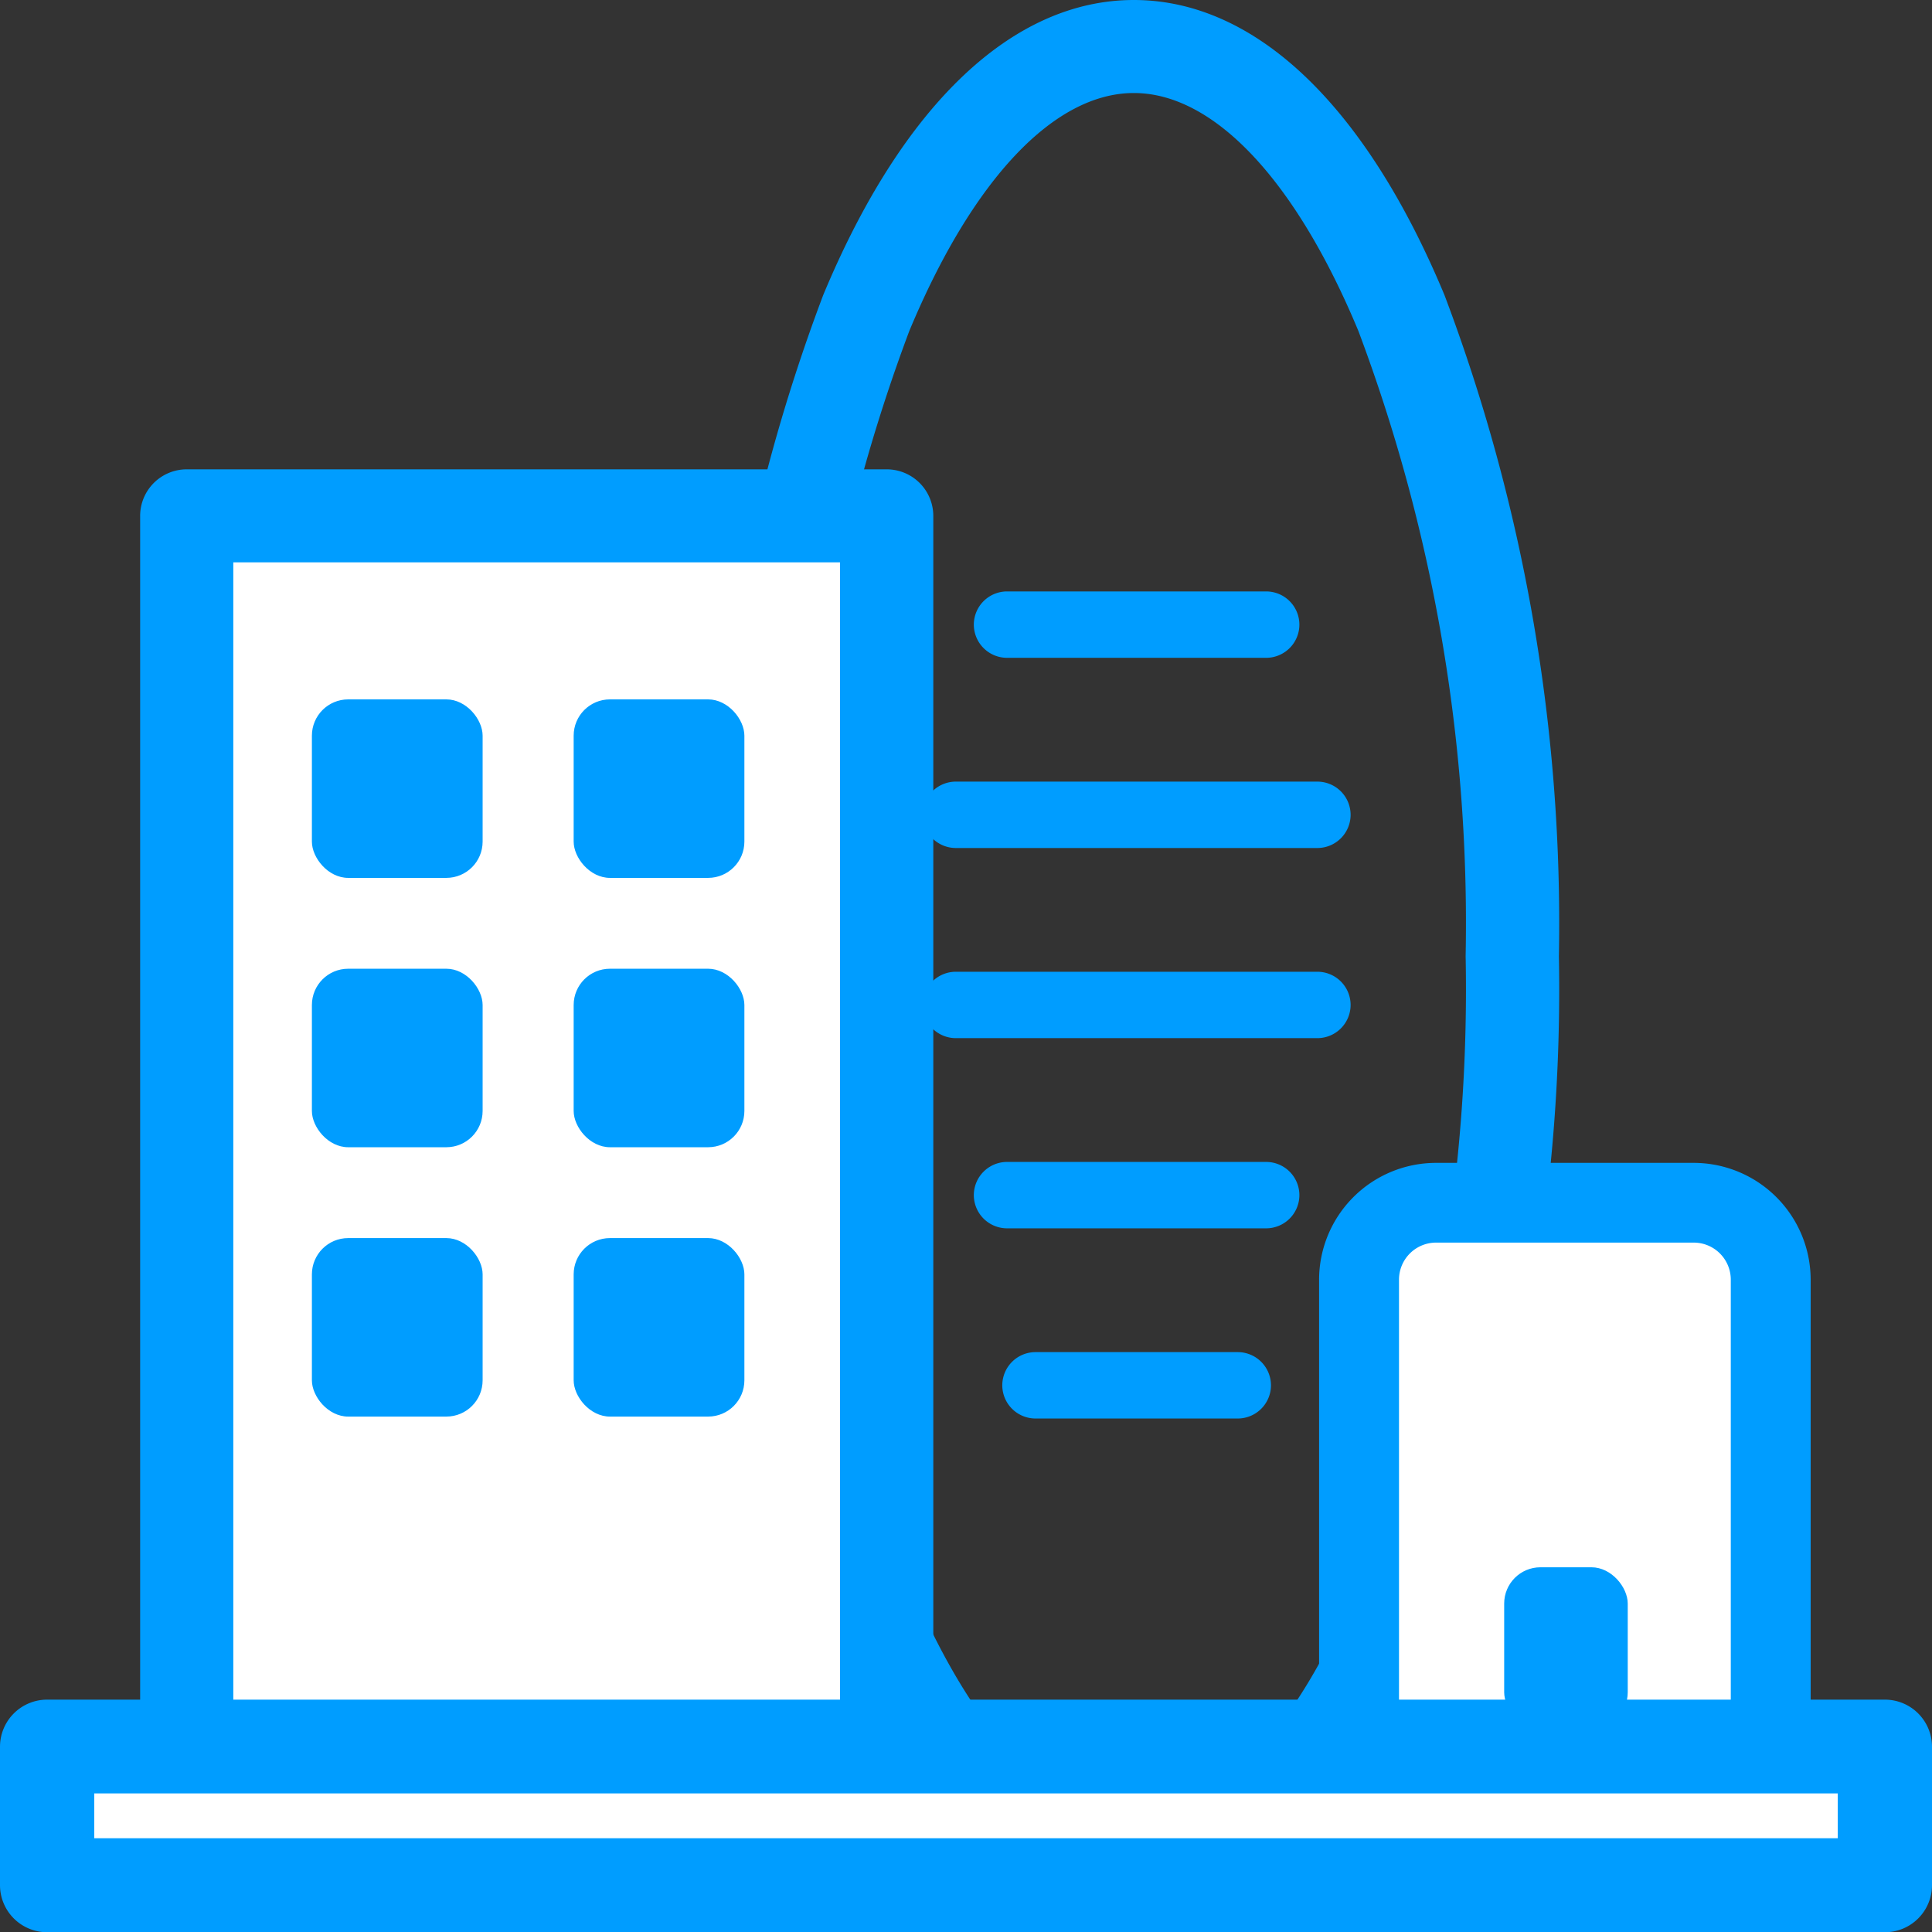
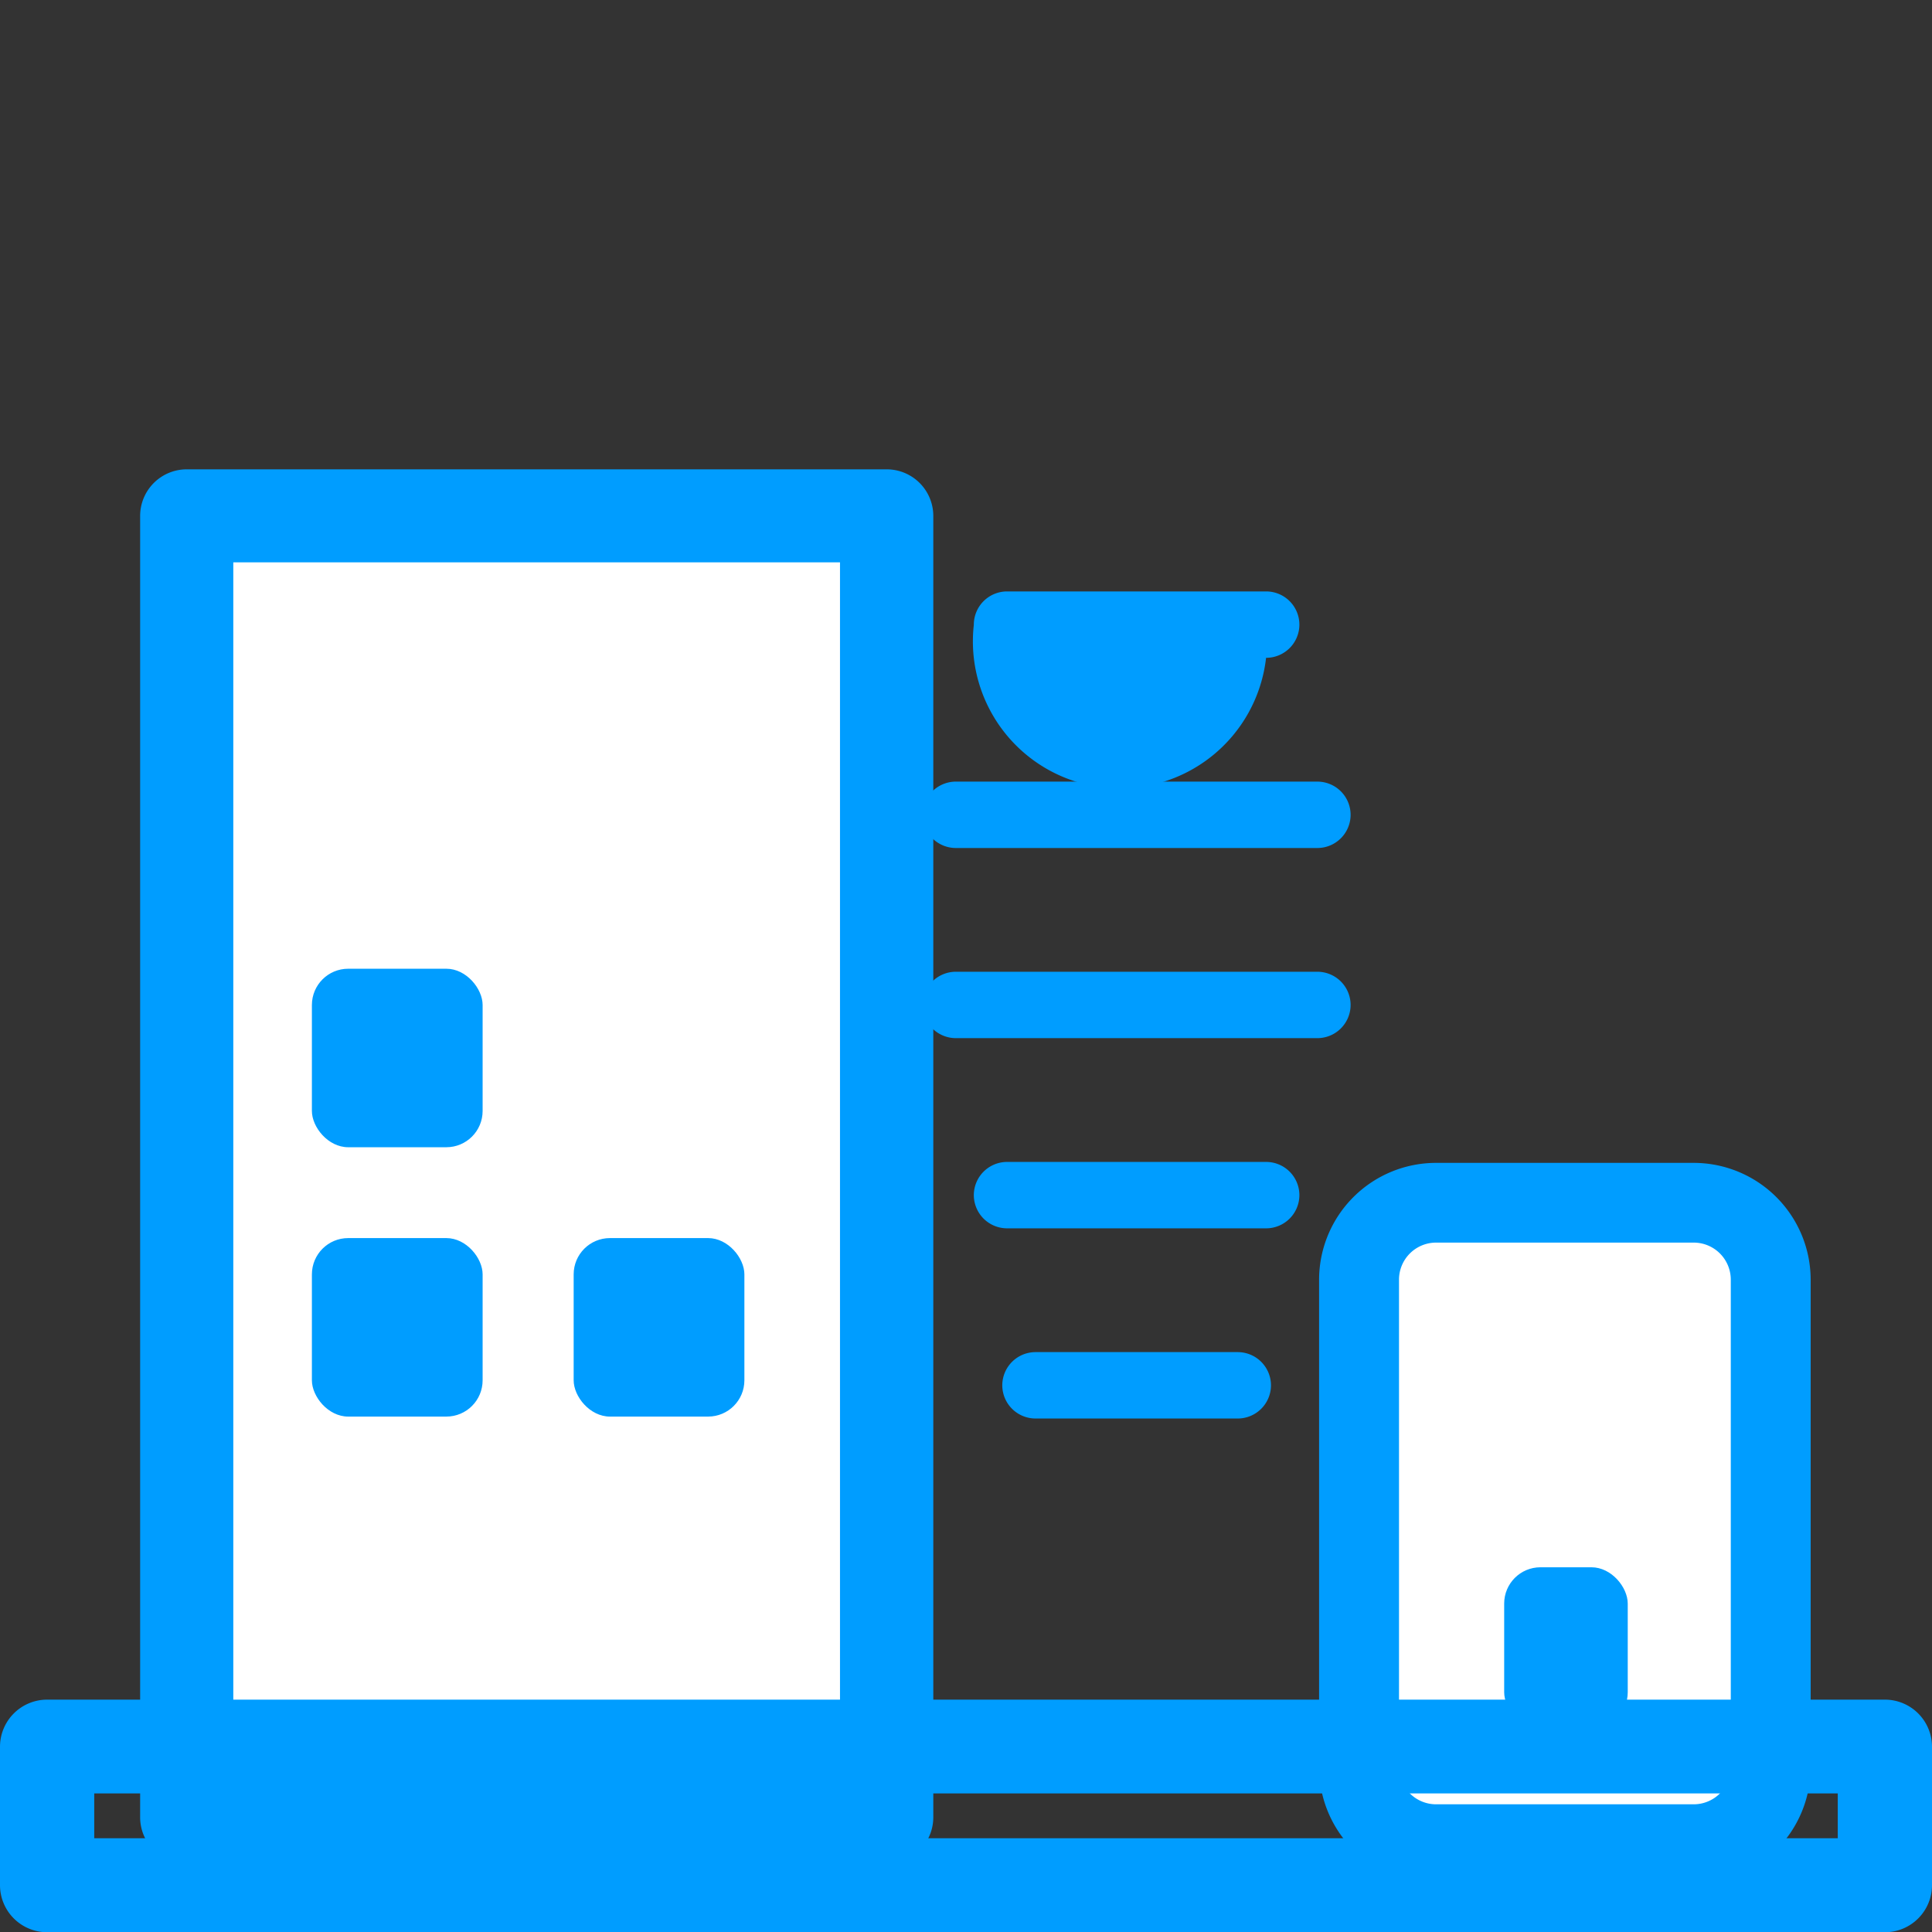
<svg xmlns="http://www.w3.org/2000/svg" id="icon_vocational-school" width="41" height="41" viewBox="0 0 41 41">
  <rect x="0" y="0" width="41" height="41" fill="#333333" stroke="none" />
-   <path id="楕円形_95" data-name="楕円形 95" d="M8.028-.992c2.571,0,4.912,2.225,6.593,6.265A37.7,37.7,0,0,1,17.048,19.3,37.7,37.7,0,0,1,14.62,33.336C12.94,37.376,10.6,39.6,8.028,39.6s-4.912-2.225-6.593-6.265A37.7,37.7,0,0,1-.992,19.3,37.7,37.7,0,0,1,1.435,5.272C3.115,1.233,5.457-.992,8.028-.992Zm0,38.619c1.694,0,3.43-1.839,4.764-5.047A35.715,35.715,0,0,0,15.069,19.3,35.715,35.715,0,0,0,12.792,6.029C11.458,2.822,9.722.982,8.028.982S4.6,2.822,3.264,6.029A35.715,35.715,0,0,0,.987,19.3,35.715,35.715,0,0,0,3.264,32.58C4.6,35.787,6.334,37.626,8.028,37.626Z" transform="translate(16.034 0.992)" fill="#009dff" />
-   <path id="線_187" data-name="線 187" d="M5.493.7H0A.706.706,0,0,1-.709,0,.706.706,0,0,1,0-.709h5.5A.706.706,0,0,1,6.2,0,.706.706,0,0,1,5.493.7Z" transform="translate(21.375 13.26)" fill="#009dff" />
+   <path id="線_187" data-name="線 187" d="M5.493.7A.706.706,0,0,1-.709,0,.706.706,0,0,1,0-.709h5.5A.706.706,0,0,1,6.2,0,.706.706,0,0,1,5.493.7Z" transform="translate(21.375 13.26)" fill="#009dff" />
  <path id="線_188" data-name="線 188" d="M7.667.7H0A.706.706,0,0,1-.709,0,.706.706,0,0,1,0-.709H7.667A.706.706,0,0,1,8.374,0,.706.706,0,0,1,7.667.7Z" transform="translate(20.288 17.296)" fill="#009dff" />
  <path id="線_189" data-name="線 189" d="M7.667.7H0A.706.706,0,0,1-.709,0,.706.706,0,0,1,0-.709H7.667A.706.706,0,0,1,8.374,0,.706.706,0,0,1,7.667.7Z" transform="translate(20.288 21.331)" fill="#009dff" />
  <path id="線_190" data-name="線 190" d="M5.493.7H0A.706.706,0,0,1-.709,0,.706.706,0,0,1,0-.709h5.5A.706.706,0,0,1,6.2,0,.706.706,0,0,1,5.493.7Z" transform="translate(21.375 25.367)" fill="#009dff" />
  <path id="線_191" data-name="線 191" d="M4.286.7H0A.706.706,0,0,1-.709,0,.706.706,0,0,1,0-.709H4.286A.706.706,0,0,1,4.993,0,.706.706,0,0,1,4.286.7Z" transform="translate(21.979 29.403)" fill="#009dff" />
  <g id="グループ_3925" data-name="グループ 3925" transform="translate(2.972 9.96)">
    <rect id="長方形_3099" data-name="長方形 3099" width="14.854" height="27.62" transform="translate(0.99 0.987)" fill="#fff" />
    <path id="長方形_3099_-_アウトライン" data-name="長方形 3099 - アウトライン" d="M0-.992H14.852a.989.989,0,0,1,.99.987v27.62a.989.989,0,0,1-.99.987H0a.989.989,0,0,1-.99-.987V0A.989.989,0,0,1,0-.992ZM13.862.982H.987V26.628H13.862Z" transform="translate(0.992 0.992)" fill="#009dff" />
-     <rect id="長方形_3100" data-name="長方形 3100" width="3.623" height="3.788" rx="0.77" transform="translate(3.647 4.882)" fill="#009dff" />
    <rect id="長方形_3101" data-name="長方形 3101" width="3.623" height="3.788" rx="0.77" transform="translate(3.647 10.598)" fill="#009dff" />
-     <rect id="長方形_3102" data-name="長方形 3102" width="3.623" height="3.788" rx="0.77" transform="translate(9.202 4.882)" fill="#009dff" />
-     <rect id="長方形_3103" data-name="長方形 3103" width="3.623" height="3.788" rx="0.77" transform="translate(9.202 10.598)" fill="#009dff" />
    <rect id="長方形_3104" data-name="長方形 3104" width="3.623" height="3.788" rx="0.77" transform="translate(3.647 16.314)" fill="#009dff" />
    <rect id="長方形_3105" data-name="長方形 3105" width="3.623" height="3.788" rx="0.77" transform="translate(9.202 16.314)" fill="#009dff" />
  </g>
  <g id="グループ_3926" data-name="グループ 3926" transform="translate(27.993 24.678)">
    <rect id="長方形_3106" data-name="長方形 3106" width="8.736" height="13.613" rx="1.639" transform="translate(0.848 0.846)" fill="#fff" />
    <path id="長方形_3106_-_アウトライン" data-name="長方形 3106 - アウトライン" d="M1.633-.85H7.1A2.483,2.483,0,0,1,9.582,1.627V11.977A2.483,2.483,0,0,1,7.1,14.455H1.633A2.483,2.483,0,0,1-.85,11.977V1.627A2.483,2.483,0,0,1,1.633-.85ZM7.1,12.762a.787.787,0,0,0,.787-.785V1.627A.787.787,0,0,0,7.1.842H1.633a.787.787,0,0,0-.787.785V11.977a.787.787,0,0,0,.787.785Z" transform="translate(0.85 0.85)" fill="#009dff" />
  </g>
-   <rect id="長方形_3107" data-name="長方形 3107" width="39.005" height="2.941" transform="translate(0.998 37.064)" fill="#fff" />
  <path id="長方形_3107_-_アウトライン" data-name="長方形 3107 - アウトライン" d="M0-1H39a1,1,0,0,1,1,1V2.936a1,1,0,0,1-1,1H0a1,1,0,0,1-1-1V0A1,1,0,0,1,0-1ZM38,.99H1v.951H38Z" transform="translate(1 37.069)" fill="#009dff" />
  <rect id="長方形_3108" data-name="長方形 3108" width="2.622" height="3.423" rx="0.77" transform="translate(31.921 33.26)" fill="#009dff" />
</svg>